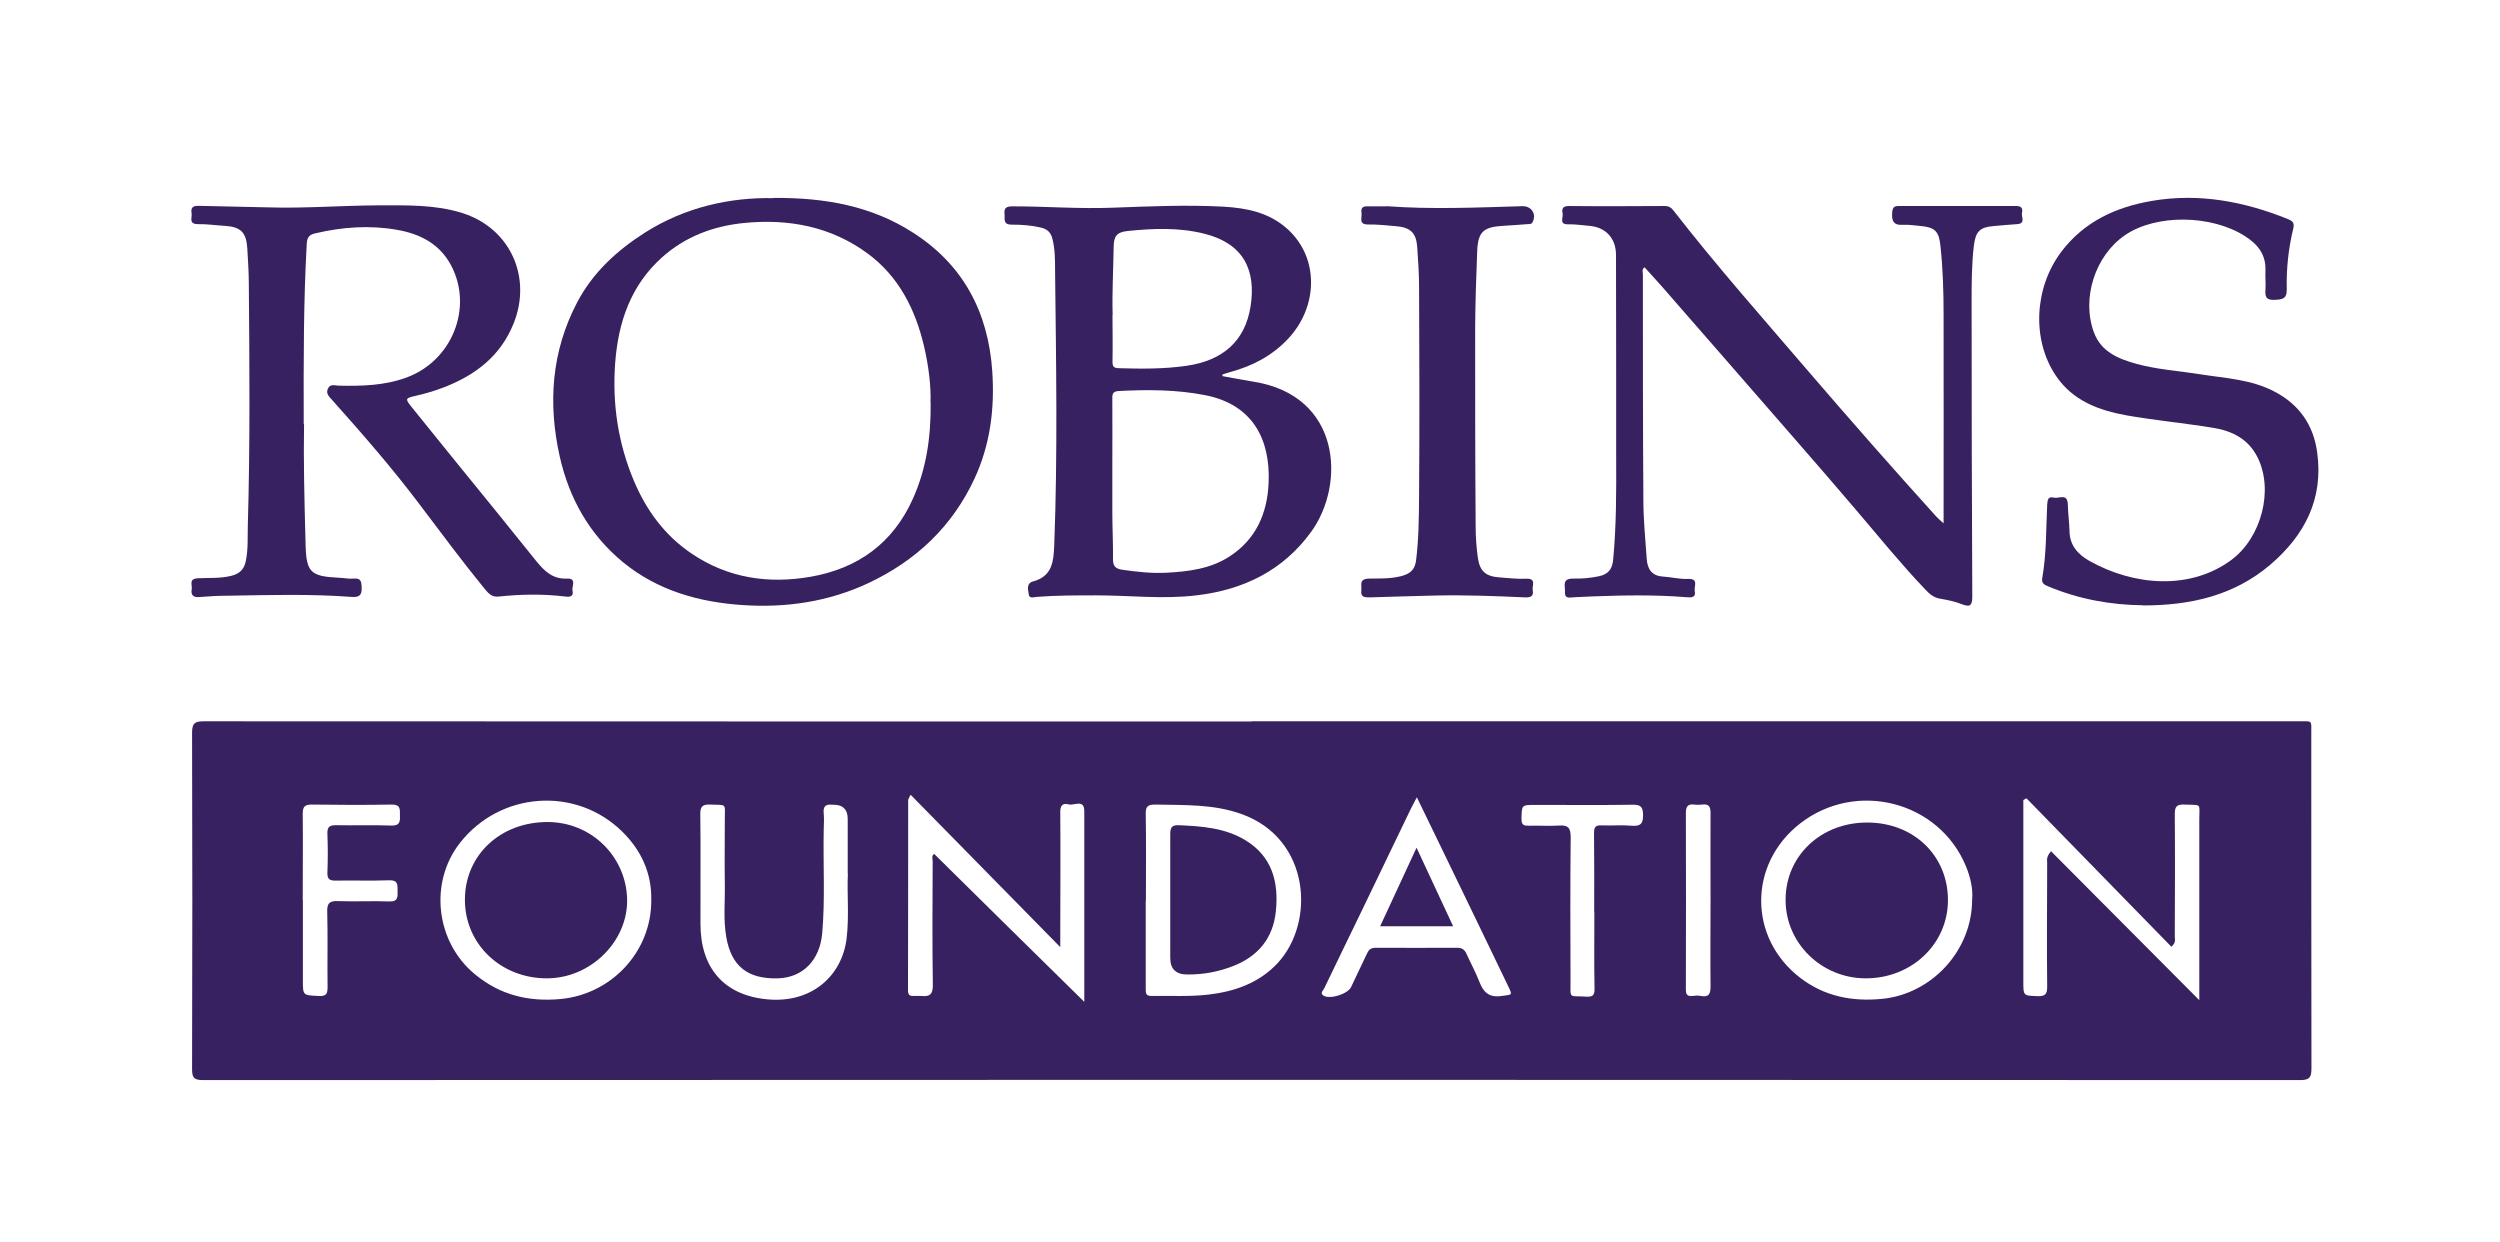
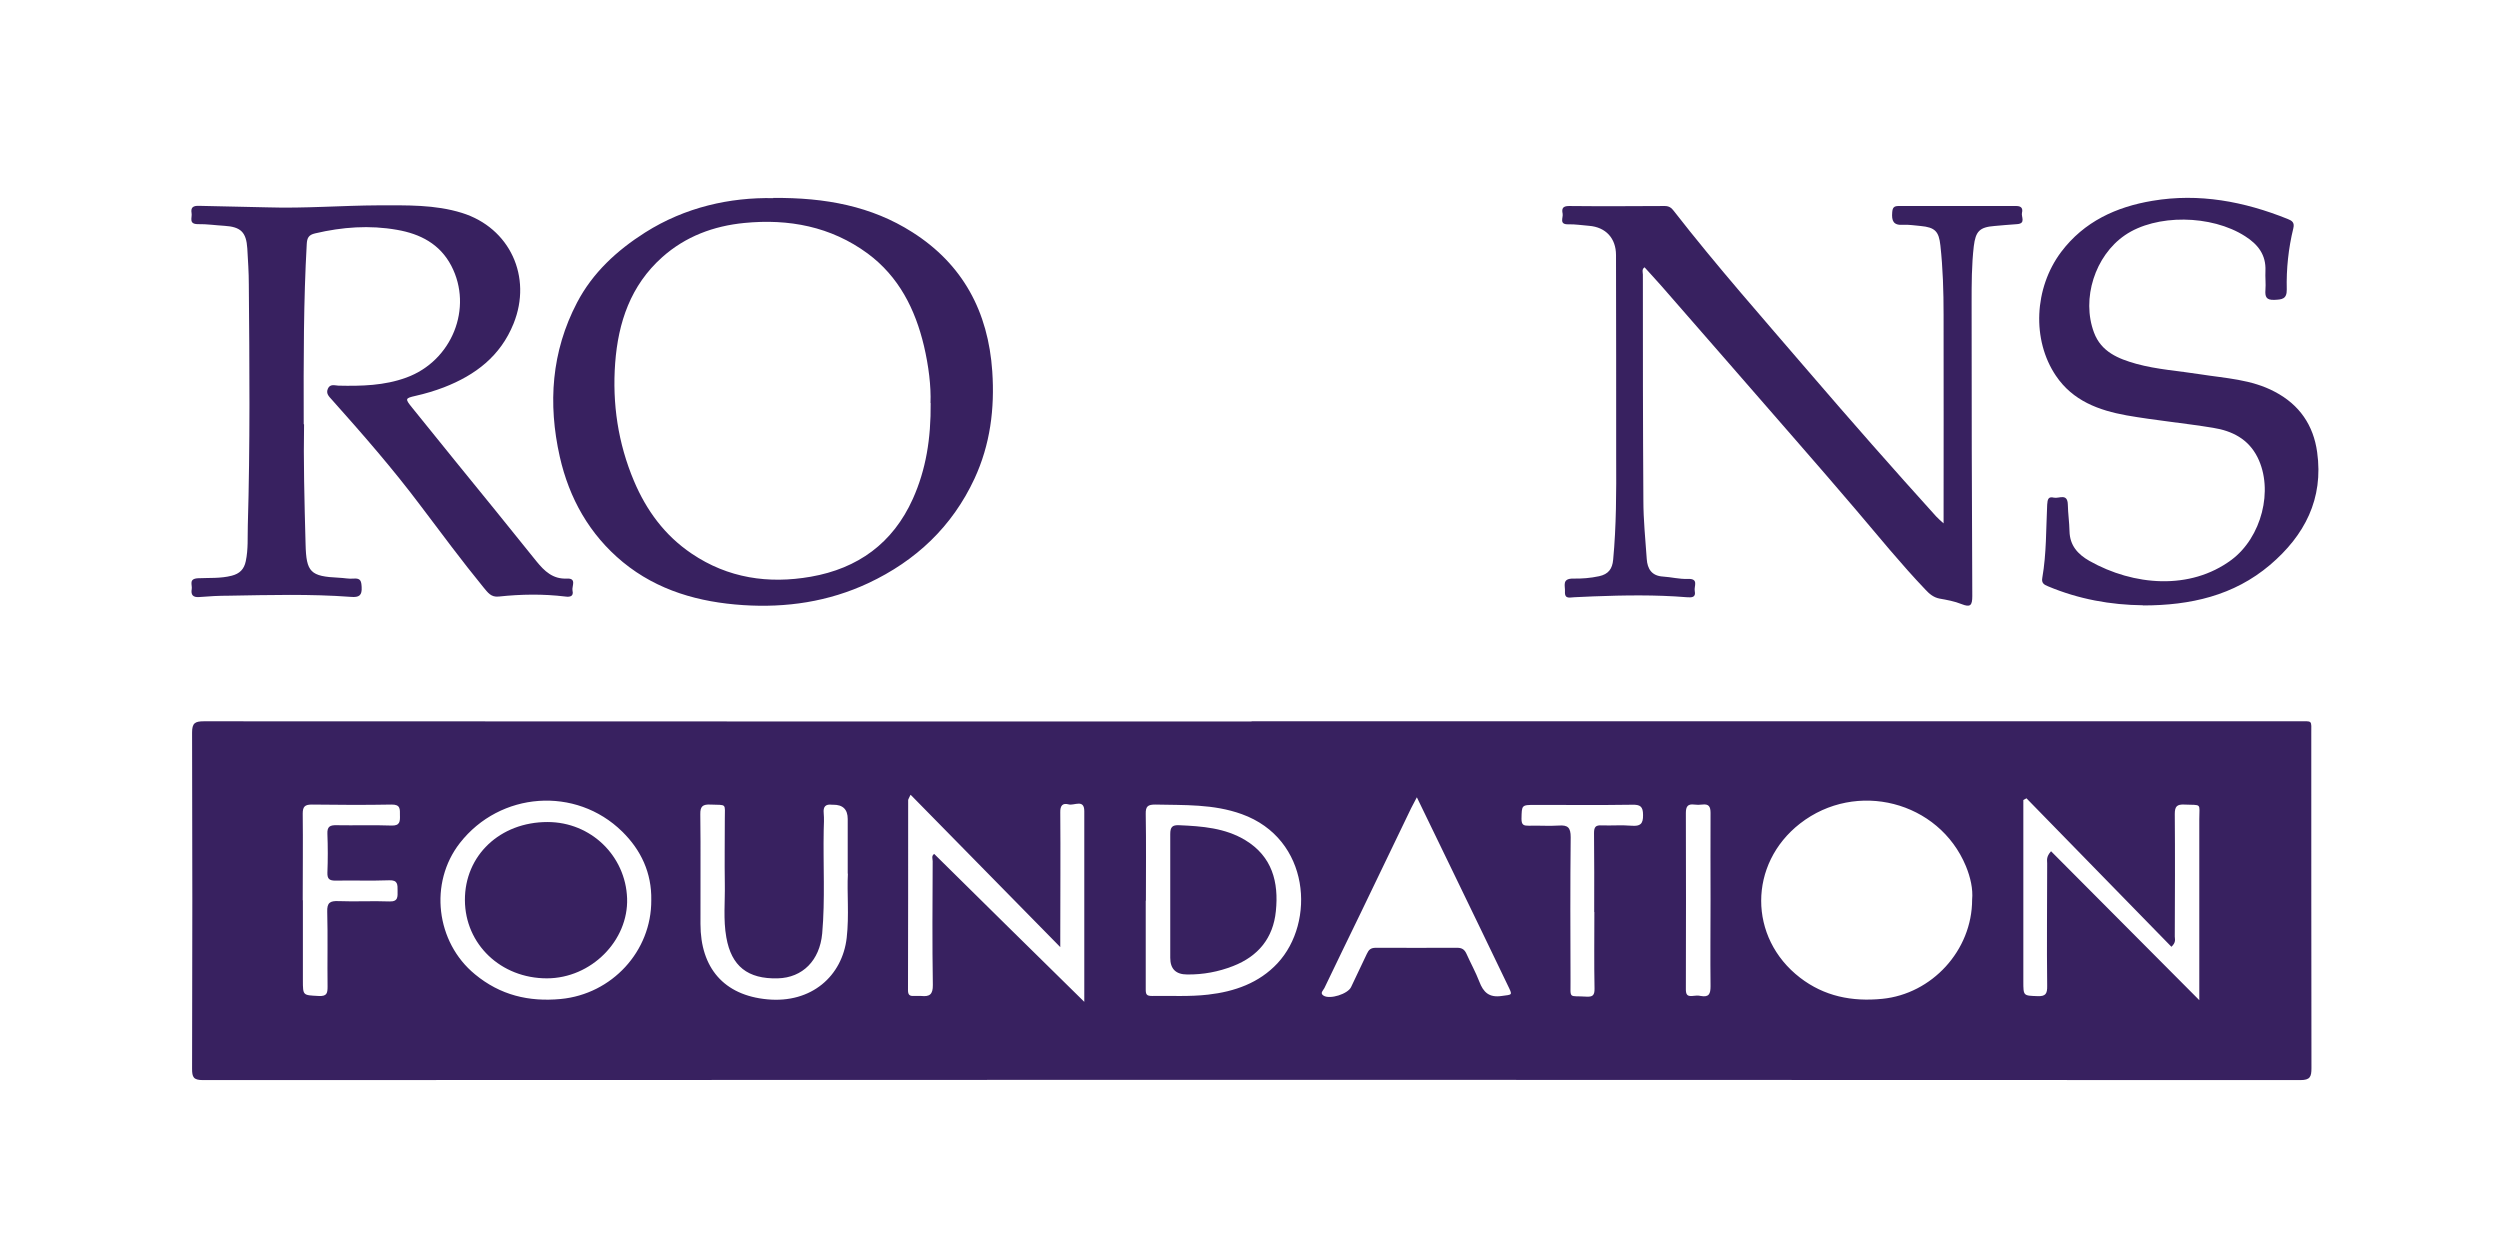
<svg xmlns="http://www.w3.org/2000/svg" id="Layer_1" data-name="Layer 1" version="1.1" viewBox="0 0 148.9 73.99">
  <defs>
    <style>
      .cls-1 {
        fill: #382160;
        stroke-width: 0px;
      }
    </style>
  </defs>
  <g id="nynmfN">
    <g>
      <path class="cls-1" d="M74.54,42.96c20.78,0,41.56,0,62.35,0,.87,0,.77-.1.77.75,0,6.64,0,13.27.01,19.91,0,.51-.08.71-.66.71-41.64-.02-83.29-.02-124.93,0-.56,0-.64-.18-.64-.67.02-6.68.02-13.35,0-20.03,0-.56.17-.67.7-.67,20.8.01,41.6.01,62.41.01ZM54.22,47.36c-.1.22-.13.25-.13.28,0,3.78,0,7.56-.01,11.34,0,.26.09.35.33.34.15,0,.31,0,.46,0,.49.05.7-.08.69-.66-.04-2.45-.02-4.91-.01-7.37,0-.14-.09-.31.09-.43,2.94,2.91,5.89,5.81,8.94,8.81,0-3.92,0-7.64,0-11.36,0-.74-.61-.31-.93-.4-.37-.1-.51.08-.5.48.02,2.44,0,4.87,0,7.31,0,.19,0,.37,0,.71-3.02-3.08-5.93-6.04-8.91-9.07ZM38.79,53.61c.03-1.62-.61-2.98-1.73-4.08-2.77-2.72-7.28-2.38-9.67.68-1.85,2.37-1.43,5.91.9,7.82,1.5,1.24,3.2,1.65,5.11,1.47,3.04-.29,5.41-2.84,5.39-5.89ZM117.46,53.58c.06-.63-.1-1.33-.37-1.99-1.61-3.88-6.54-5.14-9.88-2.54-3.08,2.4-3.09,6.8,0,9.18,1.44,1.11,3.09,1.44,4.9,1.26,2.94-.29,5.35-2.87,5.35-5.91ZM120.69,47.55l-.18.1v10.8c0,.87,0,.85.84.88.49.02.59-.14.58-.62-.03-2.43,0-4.86,0-7.29,0-.19-.07-.38.23-.72,2.96,2.97,5.9,5.92,8.83,8.87,0-3.58,0-7.18,0-10.78,0-.97.18-.83-.89-.87-.44-.02-.57.11-.57.56.02,2.43.01,4.87,0,7.3,0,.16.09.34-.2.61-2.88-2.95-5.76-5.9-8.64-8.85ZM68.24,53.64c0,1.76,0,3.53,0,5.29,0,.3.05.39.38.39,1.11-.02,2.23.05,3.34-.08,1.57-.18,3.03-.69,4.13-1.87,2.27-2.44,1.95-7.41-2.13-8.88-1.69-.61-3.42-.53-5.15-.57-.44,0-.58.1-.57.56.03,1.72.01,3.45.01,5.17ZM84.38,47.5c-.15.28-.24.45-.33.63-.99,2.06-1.99,4.13-2.98,6.19-.73,1.51-1.47,3.02-2.19,4.53-.06.13-.29.3-.05.45.38.24,1.45-.1,1.64-.51.31-.66.63-1.32.94-1.98.11-.24.23-.36.53-.36,1.62.01,3.24,0,4.85,0,.27,0,.43.09.55.35.25.56.55,1.1.77,1.67.24.63.58.96,1.33.85.65-.09.66-.02.36-.64-1.07-2.22-2.14-4.45-3.22-6.67-.71-1.47-1.43-2.94-2.19-4.52ZM50.49,52.04c0-1.21,0-2.24,0-3.26q0-.86-.87-.85s-.04,0-.06,0c-.39-.05-.54.11-.5.5.03.33.01.67,0,1.01-.04,2.05.09,4.11-.09,6.16-.15,1.61-1.17,2.63-2.64,2.67-1.8.05-2.77-.73-3.07-2.44-.19-1.06-.07-2.13-.09-3.2-.02-1.29,0-2.57,0-3.86,0-.95.14-.81-.86-.85-.45-.02-.61.1-.6.58.03,2.18,0,4.36.01,6.53,0,2.61,1.39,4.25,3.98,4.49,2.63.25,4.47-1.39,4.73-3.67.15-1.33.01-2.67.07-3.82ZM18.04,53.62v4.75c0,.94,0,.9.93.95.5.03.54-.16.54-.56-.02-1.48.02-2.97-.02-4.45-.02-.55.17-.66.67-.64,1.01.04,2.02-.02,3.03.02.54.02.49-.29.49-.64,0-.36.02-.64-.5-.62-1.07.04-2.14,0-3.2.02-.36,0-.49-.1-.48-.47.03-.77.03-1.54,0-2.31-.02-.44.15-.53.55-.52,1.09.02,2.18-.02,3.26.02.52.02.52-.25.51-.62,0-.35.04-.64-.5-.63-1.58.03-3.17.02-4.75,0-.41,0-.54.12-.54.54.02,1.72,0,3.44,0,5.16ZM94.94,54.29s0,0,.01,0c0-1.56.01-3.12-.01-4.67,0-.37.1-.48.46-.46.59.02,1.19-.03,1.78.02.51.04.69-.1.68-.64,0-.51-.17-.62-.64-.61-1.92.03-3.84.01-5.76.01-.85,0-.82,0-.84.83,0,.38.14.41.44.41.59-.02,1.19.03,1.78-.01.54-.04.71.12.71.69-.03,2.85-.02,5.7-.01,8.56,0,1.12-.12.87.94.94.36.02.5-.06.49-.48-.03-1.52-.01-3.04-.01-4.56ZM101.88,53.58c0-1.72-.01-3.44,0-5.16,0-.38-.1-.55-.5-.5-.16.02-.32.02-.47,0-.39-.05-.5.12-.5.5.01,3.5.01,7,0,10.5,0,.3.07.43.38.4.17-.02.35-.04.51,0,.49.09.58-.13.58-.58-.02-1.72,0-3.44,0-5.16Z" />
      <path class="cls-1" d="M18.11,25.28c-.04,2.01.02,4.57.09,7.13.04,1.68.29,1.92,1.99,2,.3.01.59.08.88.05.41-.03.45.15.47.5.03.51-.15.63-.64.59-2.42-.18-4.84-.11-7.26-.07-.59,0-1.18.03-1.77.08-.38.03-.51-.13-.45-.48.04-.25-.2-.61.38-.64.66-.03,1.34.02,2-.15.47-.12.74-.38.84-.87.15-.71.1-1.42.12-2.12.14-4.79.1-9.58.06-14.37,0-.71-.05-1.42-.09-2.13-.06-.97-.39-1.29-1.36-1.35-.53-.03-1.05-.11-1.58-.1-.58,0-.33-.4-.38-.66-.06-.35.11-.44.44-.43,1.36.04,2.72.05,4.07.09,2.22.07,4.43-.11,6.65-.12,1.66,0,3.33-.05,4.94.45,2.86.89,4.2,3.81,3.08,6.59-.78,1.94-2.27,3.07-4.15,3.8-.55.21-1.12.38-1.7.51-.61.14-.62.17-.21.68.85,1.06,1.71,2.12,2.57,3.18,1.62,1.99,3.24,3.98,4.85,5.99.48.59.98,1.07,1.81,1.03.62-.03.28.47.34.72.08.34-.15.39-.43.35-1.32-.16-2.64-.14-3.95,0-.48.06-.67-.25-.91-.53-1.3-1.59-2.52-3.24-3.76-4.88-1.65-2.2-3.45-4.26-5.28-6.31-.18-.2-.37-.37-.24-.66.13-.3.41-.19.63-.18,1.37.03,2.73,0,4.04-.48,2.72-.99,3.99-4.15,2.68-6.66-.68-1.3-1.85-1.9-3.23-2.14-1.64-.29-3.26-.17-4.88.21-.39.09-.48.27-.5.64-.19,3.39-.19,6.78-.18,10.72Z" />
-       <path class="cls-1" d="M72.8,22.4c.61.11,1.23.23,1.84.33,5.25.82,5.51,6.11,3.45,8.95-1.68,2.31-4.03,3.45-6.83,3.78-1.99.24-3.97,0-5.96,0-1.18,0-2.37,0-3.55.09-.17.01-.45.13-.48-.16-.04-.27-.15-.65.26-.76,1.15-.31,1.22-1.19,1.26-2.16.21-5.46.11-10.92.05-16.37,0-.62,0-1.26-.16-1.88-.09-.37-.3-.57-.66-.66-.58-.14-1.17-.18-1.76-.18-.54,0-.4-.34-.43-.63-.04-.37.11-.46.48-.46,2,0,3.99.16,5.99.08,2.19-.08,4.39-.18,6.58-.06,1.37.08,2.69.34,3.78,1.31,1.94,1.73,1.86,4.69.01,6.61-.94.98-2.1,1.58-3.4,1.93-.15.04-.3.1-.45.14,0,.04-.01.07-.02.11ZM66.25,27.73c0,.91,0,1.82,0,2.73,0,.95.05,1.9.04,2.85,0,.4.14.56.53.62.89.13,1.78.23,2.67.18,1.3-.07,2.6-.23,3.73-.96,1.6-1.03,2.27-2.6,2.34-4.42.1-2.52-.91-4.62-3.76-5.19-1.72-.34-3.45-.34-5.18-.25-.37.02-.38.22-.37.5.01,1.31,0,2.62,0,3.93ZM66.26,18.76c0,.98.02,1.88,0,2.77,0,.31.07.39.38.4,1.34.04,2.68.05,4.01-.14,2.18-.31,3.5-1.47,3.83-3.52.35-2.17-.41-3.75-2.71-4.34-1.53-.39-3.06-.33-4.62-.17-.66.07-.81.34-.82.93-.02,1.39-.1,2.77-.06,4.07Z" />
      <path class="cls-1" d="M115.76,31.18c0-4.22.01-8.34,0-12.45,0-1.37-.04-2.74-.19-4.11-.09-.84-.32-1.08-1.18-1.16-.35-.03-.71-.09-1.05-.07-.58.04-.68-.25-.64-.74.02-.28.1-.38.38-.38,2.34,0,4.67,0,7.01,0,.31,0,.4.15.34.4-.06.24.25.64-.29.68-.45.03-.9.07-1.35.11-.89.07-1.12.32-1.23,1.2-.13,1.12-.13,2.25-.13,3.37,0,5.82.01,11.64.04,17.47,0,.56-.11.69-.64.48-.42-.17-.87-.25-1.32-.33-.35-.07-.6-.28-.83-.53-1.46-1.53-2.79-3.17-4.16-4.78-1.19-1.4-2.39-2.78-3.6-4.17-2.65-3.04-5.29-6.08-7.94-9.11-.34-.39-.69-.76-1.03-1.14-.18.12-.1.3-.1.43,0,4.49,0,8.97.03,13.46,0,1.16.12,2.32.2,3.48.04.6.3,1.01.97,1.05.49.03.98.16,1.47.14.69-.03.36.44.42.72.08.4-.19.39-.48.37-1.85-.15-3.71-.12-5.56-.05-.37.01-.74.04-1.12.05-.25,0-.6.15-.57-.34.02-.34-.2-.78.5-.77.5.01,1.02-.03,1.53-.14.56-.12.79-.44.84-.98.19-2.02.19-4.04.18-6.06,0-4.03,0-8.06-.01-12.09,0-1-.61-1.66-1.6-1.74-.41-.03-.82-.1-1.23-.09-.59.02-.3-.4-.35-.64-.06-.29,0-.45.38-.45,1.9.02,3.8.01,5.7,0,.25,0,.4.1.54.29,2.56,3.29,5.32,6.41,8.03,9.57,2.5,2.91,5.03,5.79,7.6,8.63.12.13.25.24.45.42Z" />
      <path class="cls-1" d="M46.05,11.79c3.11-.03,5.86.49,8.29,2.04,3.01,1.91,4.52,4.74,4.76,8.29.15,2.22-.12,4.36-1.06,6.39-1.33,2.86-3.49,4.89-6.32,6.22-2.37,1.11-4.89,1.48-7.46,1.31-2.61-.17-5.09-.86-7.16-2.56-1.99-1.64-3.2-3.8-3.76-6.28-.71-3.16-.5-6.26,1.03-9.18.93-1.78,2.38-3.11,4.05-4.17,2.4-1.52,5.07-2.1,7.64-2.05ZM55.42,24.01c.04-1-.11-2.22-.39-3.41-.52-2.19-1.5-4.13-3.35-5.5-2.19-1.61-4.7-2.08-7.35-1.82-1.83.18-3.5.8-4.89,2.04-1.88,1.68-2.62,3.88-2.8,6.3-.18,2.42.17,4.78,1.12,7.03.74,1.75,1.83,3.24,3.43,4.32,2.17,1.47,4.58,1.82,7.1,1.38,2.8-.49,4.89-1.99,6.08-4.64.78-1.74,1.08-3.58,1.06-5.71Z" />
      <path class="cls-1" d="M127.63,36.05c-1.91-.02-3.82-.36-5.65-1.13-.25-.1-.4-.2-.34-.51.25-1.44.22-2.9.29-4.35.02-.33.07-.5.4-.42.3.07.81-.29.83.41.01.53.09,1.06.1,1.59.02.85.49,1.37,1.19,1.77,2.63,1.48,5.99,1.76,8.45-.06,1.8-1.34,2.53-4.17,1.56-6.11-.55-1.1-1.52-1.58-2.65-1.76-1.71-.28-3.44-.44-5.15-.74-1.65-.3-3.2-.86-4.21-2.36-1.44-2.13-1.3-5.22.31-7.37,1.37-1.82,3.29-2.69,5.44-3.05,2.78-.47,5.46.04,8.05,1.08.25.1.43.2.34.56-.29,1.19-.42,2.41-.39,3.64.01.58-.29.6-.74.62-.49.02-.56-.19-.53-.6.03-.37-.02-.75,0-1.13.04-.95-.44-1.57-1.21-2.06-2.01-1.29-5.31-1.33-7.16-.06-1.78,1.22-2.6,3.78-1.84,5.8.43,1.15,1.45,1.56,2.52,1.86,1.24.34,2.53.42,3.79.62,1.51.24,3.07.3,4.47,1.05,1.46.77,2.29,1.99,2.51,3.59.39,2.78-.74,4.96-2.81,6.72-2.16,1.83-4.74,2.41-7.56,2.41Z" />
-       <path class="cls-1" d="M82.59,12.28c2.65.2,5.37.08,8.09,0,.54-.01.85.48.6.95-.07.14-.2.11-.3.12-.49.04-.98.07-1.46.1-1.18.07-1.5.36-1.54,1.55-.06,1.52-.11,3.05-.12,4.57,0,3.94,0,7.89.03,11.83,0,.61.05,1.22.13,1.82.12.81.47,1.11,1.29,1.17.53.04,1.06.1,1.59.08.64-.03.33.43.39.69.07.36-.14.43-.45.42-1.79-.08-3.58-.15-5.37-.11-1.29.03-2.59.07-3.88.11-.31,0-.56,0-.51-.42.04-.31-.17-.68.46-.7.62-.01,1.26.02,1.89-.14.51-.13.83-.34.91-.93.16-1.29.17-2.58.18-3.86.03-4.16.02-8.32,0-12.47,0-.78-.06-1.56-.11-2.34-.06-.85-.4-1.18-1.27-1.25-.55-.04-1.09-.11-1.64-.1-.62.01-.36-.42-.41-.7-.06-.4.2-.39.48-.38.32,0,.63,0,1.02,0Z" />
      <path class="cls-1" d="M27.69,53.61c-.01-2.66,2.09-4.65,4.92-4.65,2.6,0,4.65,2.03,4.74,4.54.09,2.52-2.14,4.77-4.78,4.77-2.74,0-4.87-2.03-4.88-4.66Z" />
-       <path class="cls-1" d="M111.21,48.99c2.77,0,4.81,1.97,4.81,4.62,0,2.61-2.16,4.66-4.89,4.66-2.65,0-4.8-2.11-4.78-4.7.01-2.61,2.12-4.59,4.87-4.58Z" />
      <path class="cls-1" d="M70.71,58.04q-1.01,0-1.01-.99c0-2.46,0-4.91,0-7.37,0-.42.12-.55.53-.53,1.37.06,2.73.16,3.94.89,1.6.97,2,2.5,1.82,4.23-.16,1.61-1.06,2.69-2.55,3.27-.87.34-1.78.51-2.72.5Z" />
-       <path class="cls-1" d="M84.37,50.49c.75,1.61,1.45,3.12,2.18,4.68h-4.35c.72-1.54,1.42-3.05,2.17-4.68Z" />
    </g>
  </g>
</svg>